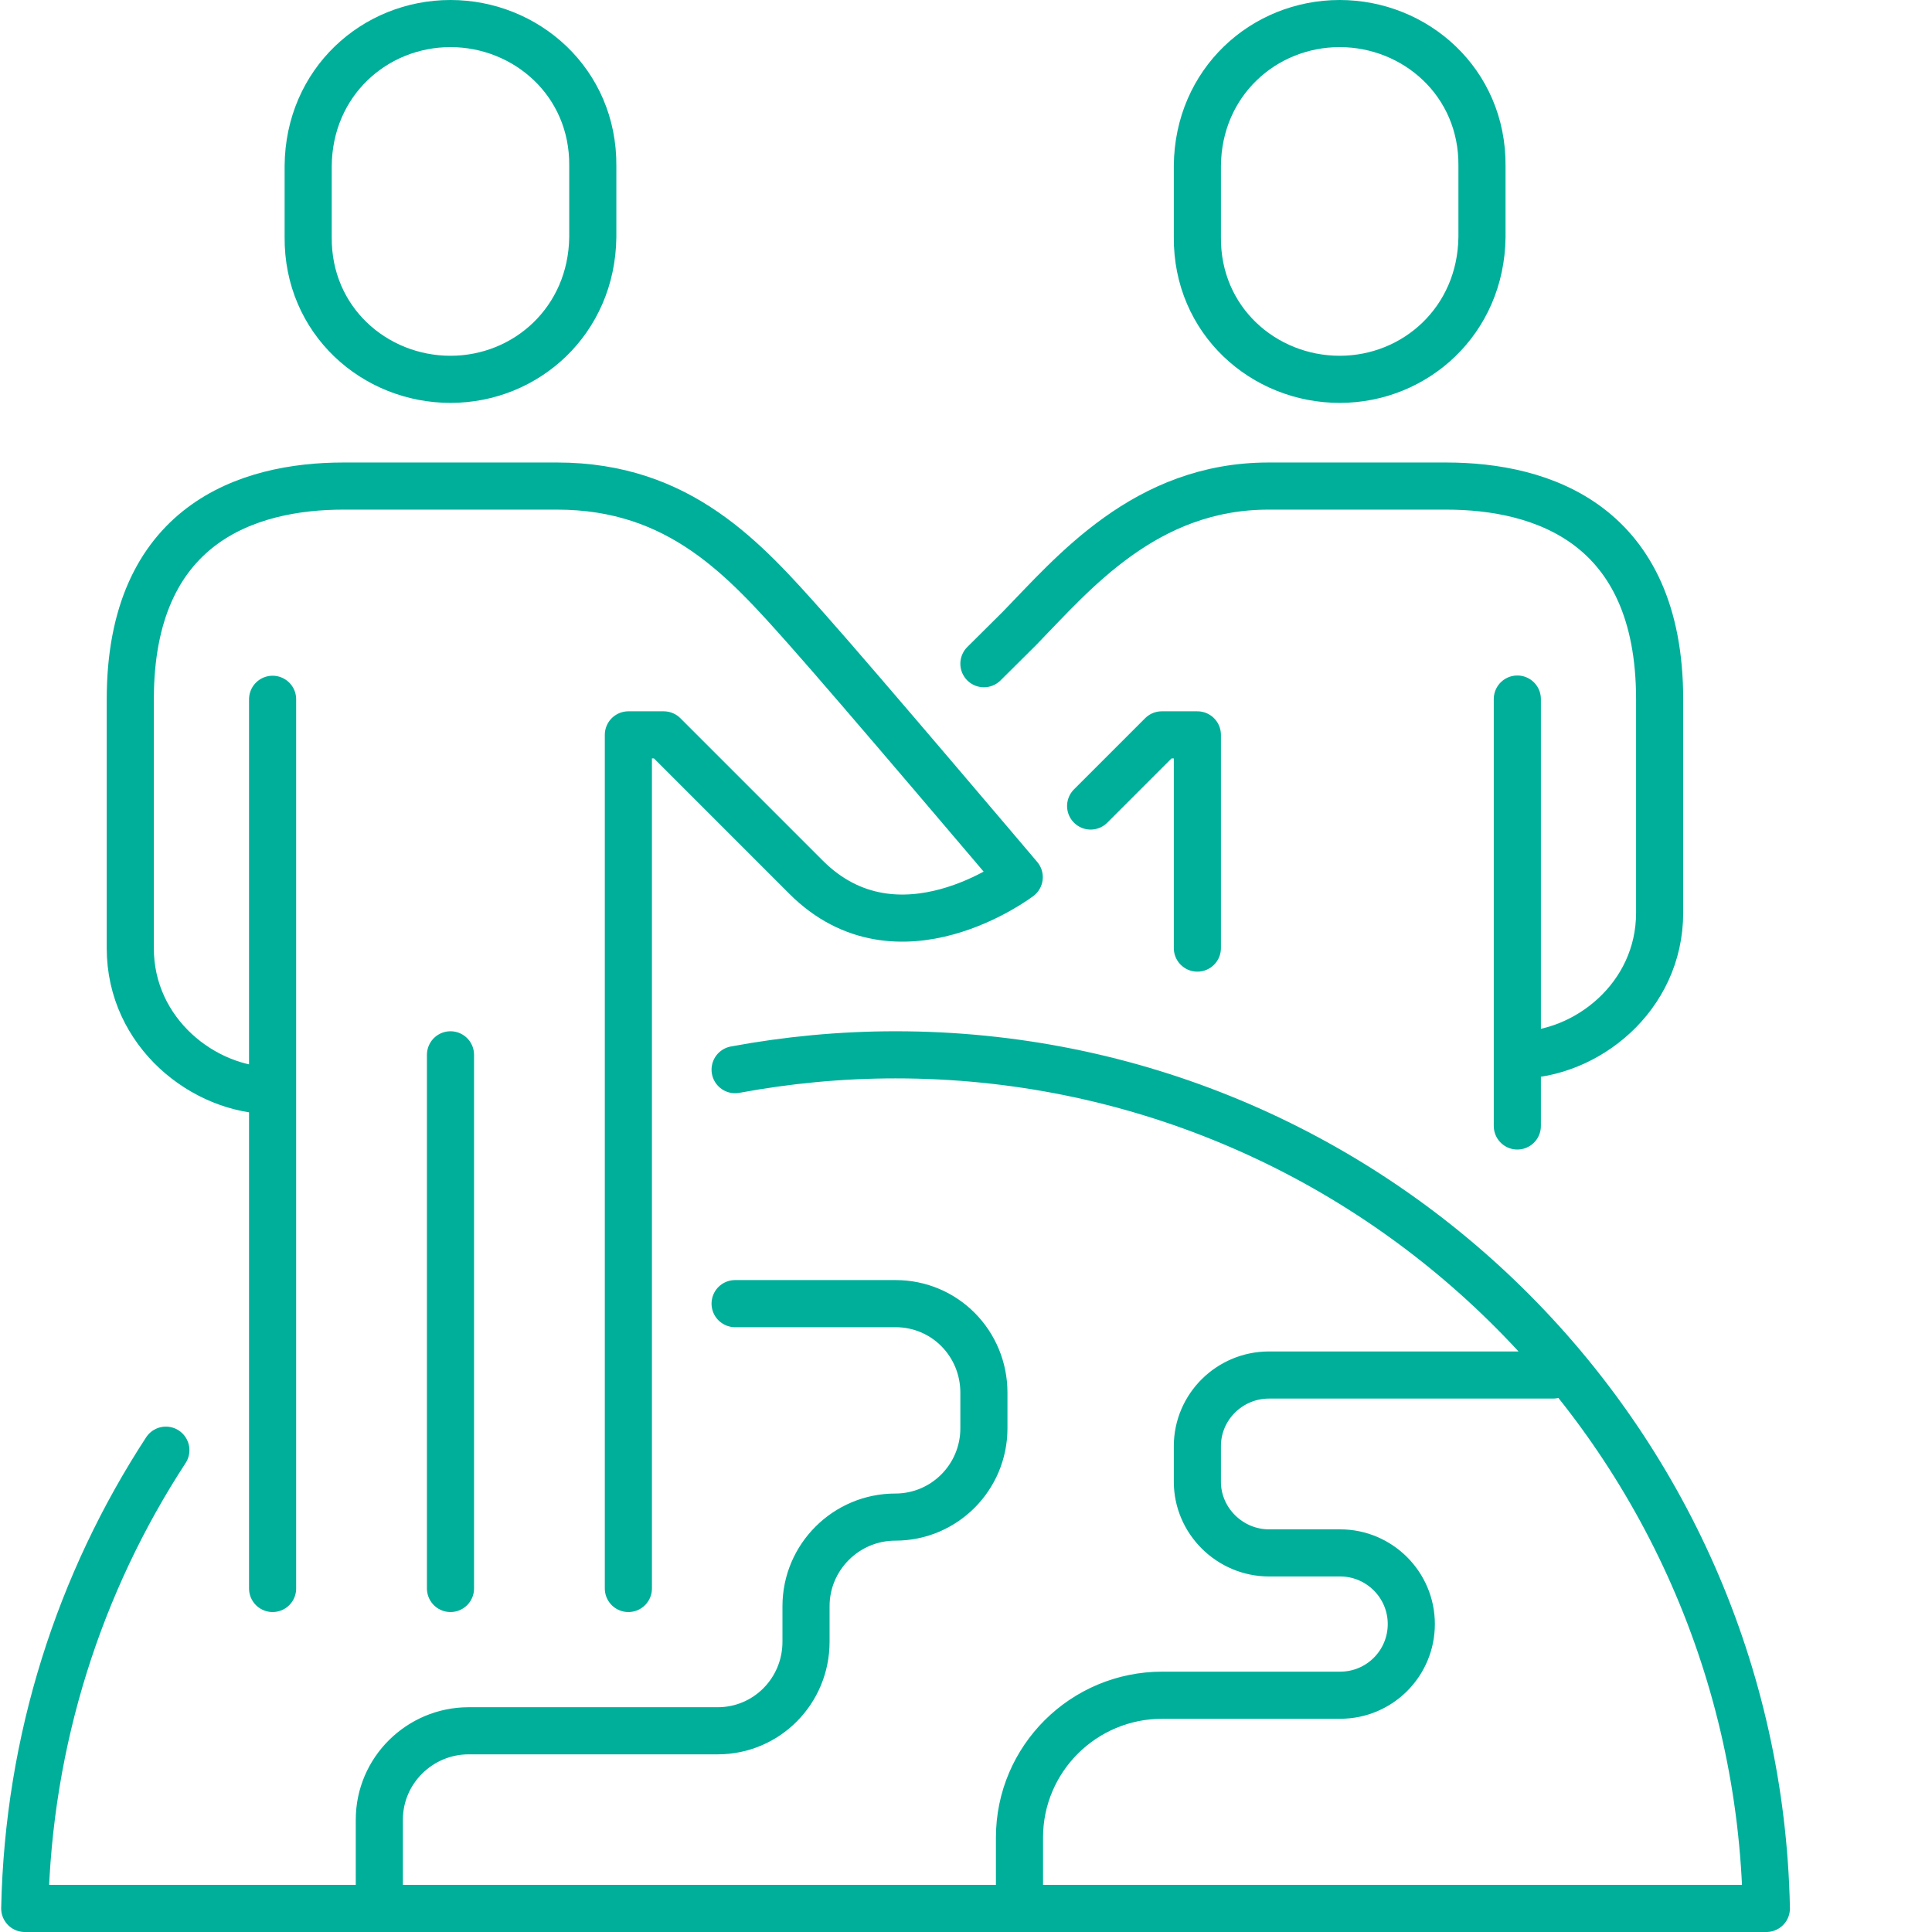
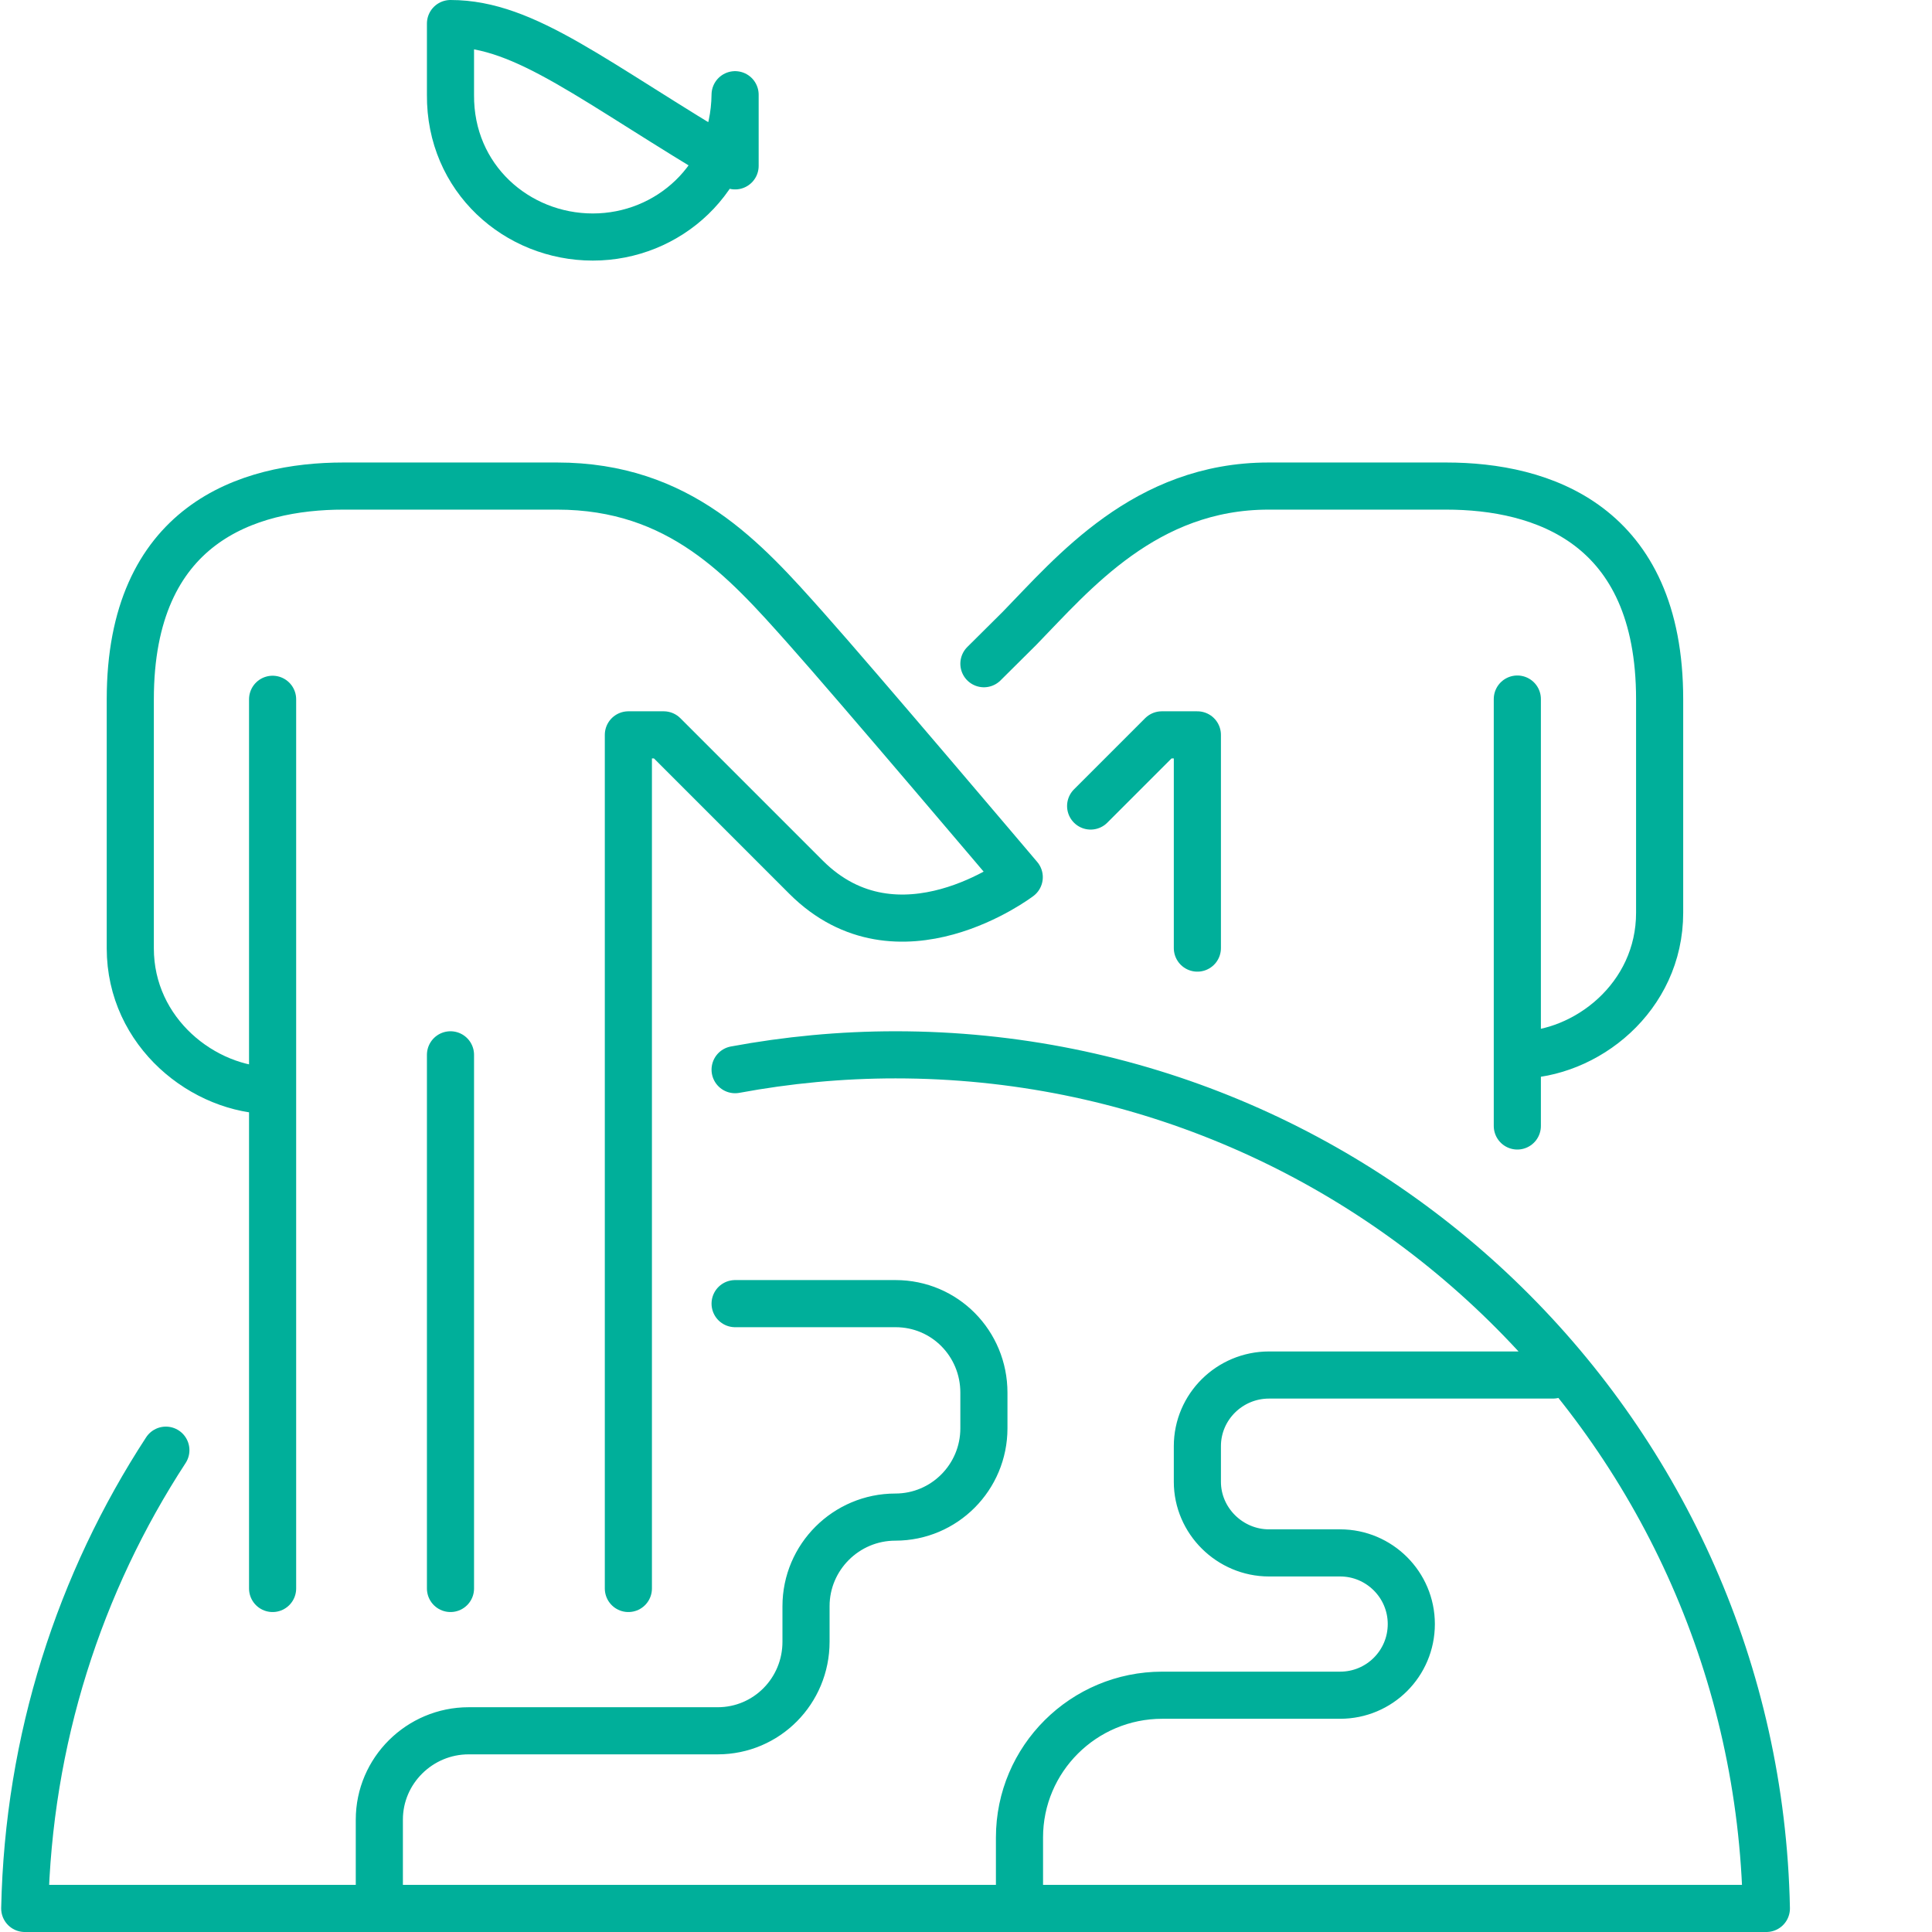
<svg xmlns="http://www.w3.org/2000/svg" version="1.1" id="Capa_1" x="0px" y="0px" viewBox="0 0 82 82" style="enable-background:new 0 0 82 82;" xml:space="preserve">
  <style type="text/css">
	.st0{fill:none;stroke:#00AF9A;stroke-width:2;stroke-linecap:round;stroke-linejoin:round;stroke-miterlimit:10;}
</style>
  <g>
    <path class="st0" d="M65.91,58.36H53.86c-1.67,0-3.04,1.35-3.04,3.02v1.51c0,1.66,1.38,3.02,3.04,3.02h3.02   c1.66,0,3.02,1.35,3.02,3.02c0,1.67-1.35,3.02-3.02,3.02h-7.55c-3.34,0-6.06,2.7-6.06,6.04V81 M16.1,81v-3.77   c0-2.08,1.71-3.77,3.79-3.77h10.57c2.08,0,3.75-1.69,3.75-3.78v-1.51c0-2.08,1.7-3.78,3.79-3.78h0c2.08,0,3.76-1.69,3.76-3.77   v-1.51c0-2.09-1.66-3.78-3.75-3.78h-6.81 M7.04,61.55C3.38,67.16,1.2,73.83,1.05,81h73.92c-0.4-20.07-16.79-36.23-36.96-36.23   c-2.32,0-4.6,0.22-6.81,0.63 M64.4,29.67v18.12 M50.82,40.24v-9.05h-1.51l-3.02,3.02 M41.76,28.17l1.51-1.5   c2.27-2.33,5.34-6.04,10.57-6.04h7.54c4.06,0,9.06,1.6,9.06,9.05v9.06c0,3.59-3.12,6.04-6.04,6.04" />
    <path class="st0" d="M19.12,44.77v22.65 M11.57,29.68v37.74 M26.67,67.42V31.19h1.5l6.04,6.04c3.91,3.91,9.05,0,9.05,0   s-6.92-8.17-9.05-10.56c-2.6-2.92-5.35-6.04-10.57-6.04h-9.06c-4.06,0-9.05,1.6-9.05,9.05v10.57c0,3.58,3.12,6.04,6.04,6.04" />
-     <path class="st0" d="M19.12,1c-3.22,0-6.01,2.49-6.04,6.04v3.02c-0.03,3.55,2.82,6.04,6.04,6.04c3.21,0,6-2.49,6.04-6.04V7.04   C25.19,3.49,22.33,1,19.12,1z" />
-     <path class="st0" d="M56.86,1c-3.22,0-6.01,2.49-6.04,6.04v3.02c-0.03,3.55,2.82,6.04,6.04,6.04c3.21,0,6-2.49,6.04-6.04V7.04   C62.93,3.49,60.07,1,56.86,1z" />
+     <path class="st0" d="M19.12,1v3.02c-0.03,3.55,2.82,6.04,6.04,6.04c3.21,0,6-2.49,6.04-6.04V7.04   C25.19,3.49,22.33,1,19.12,1z" />
  </g>
</svg>